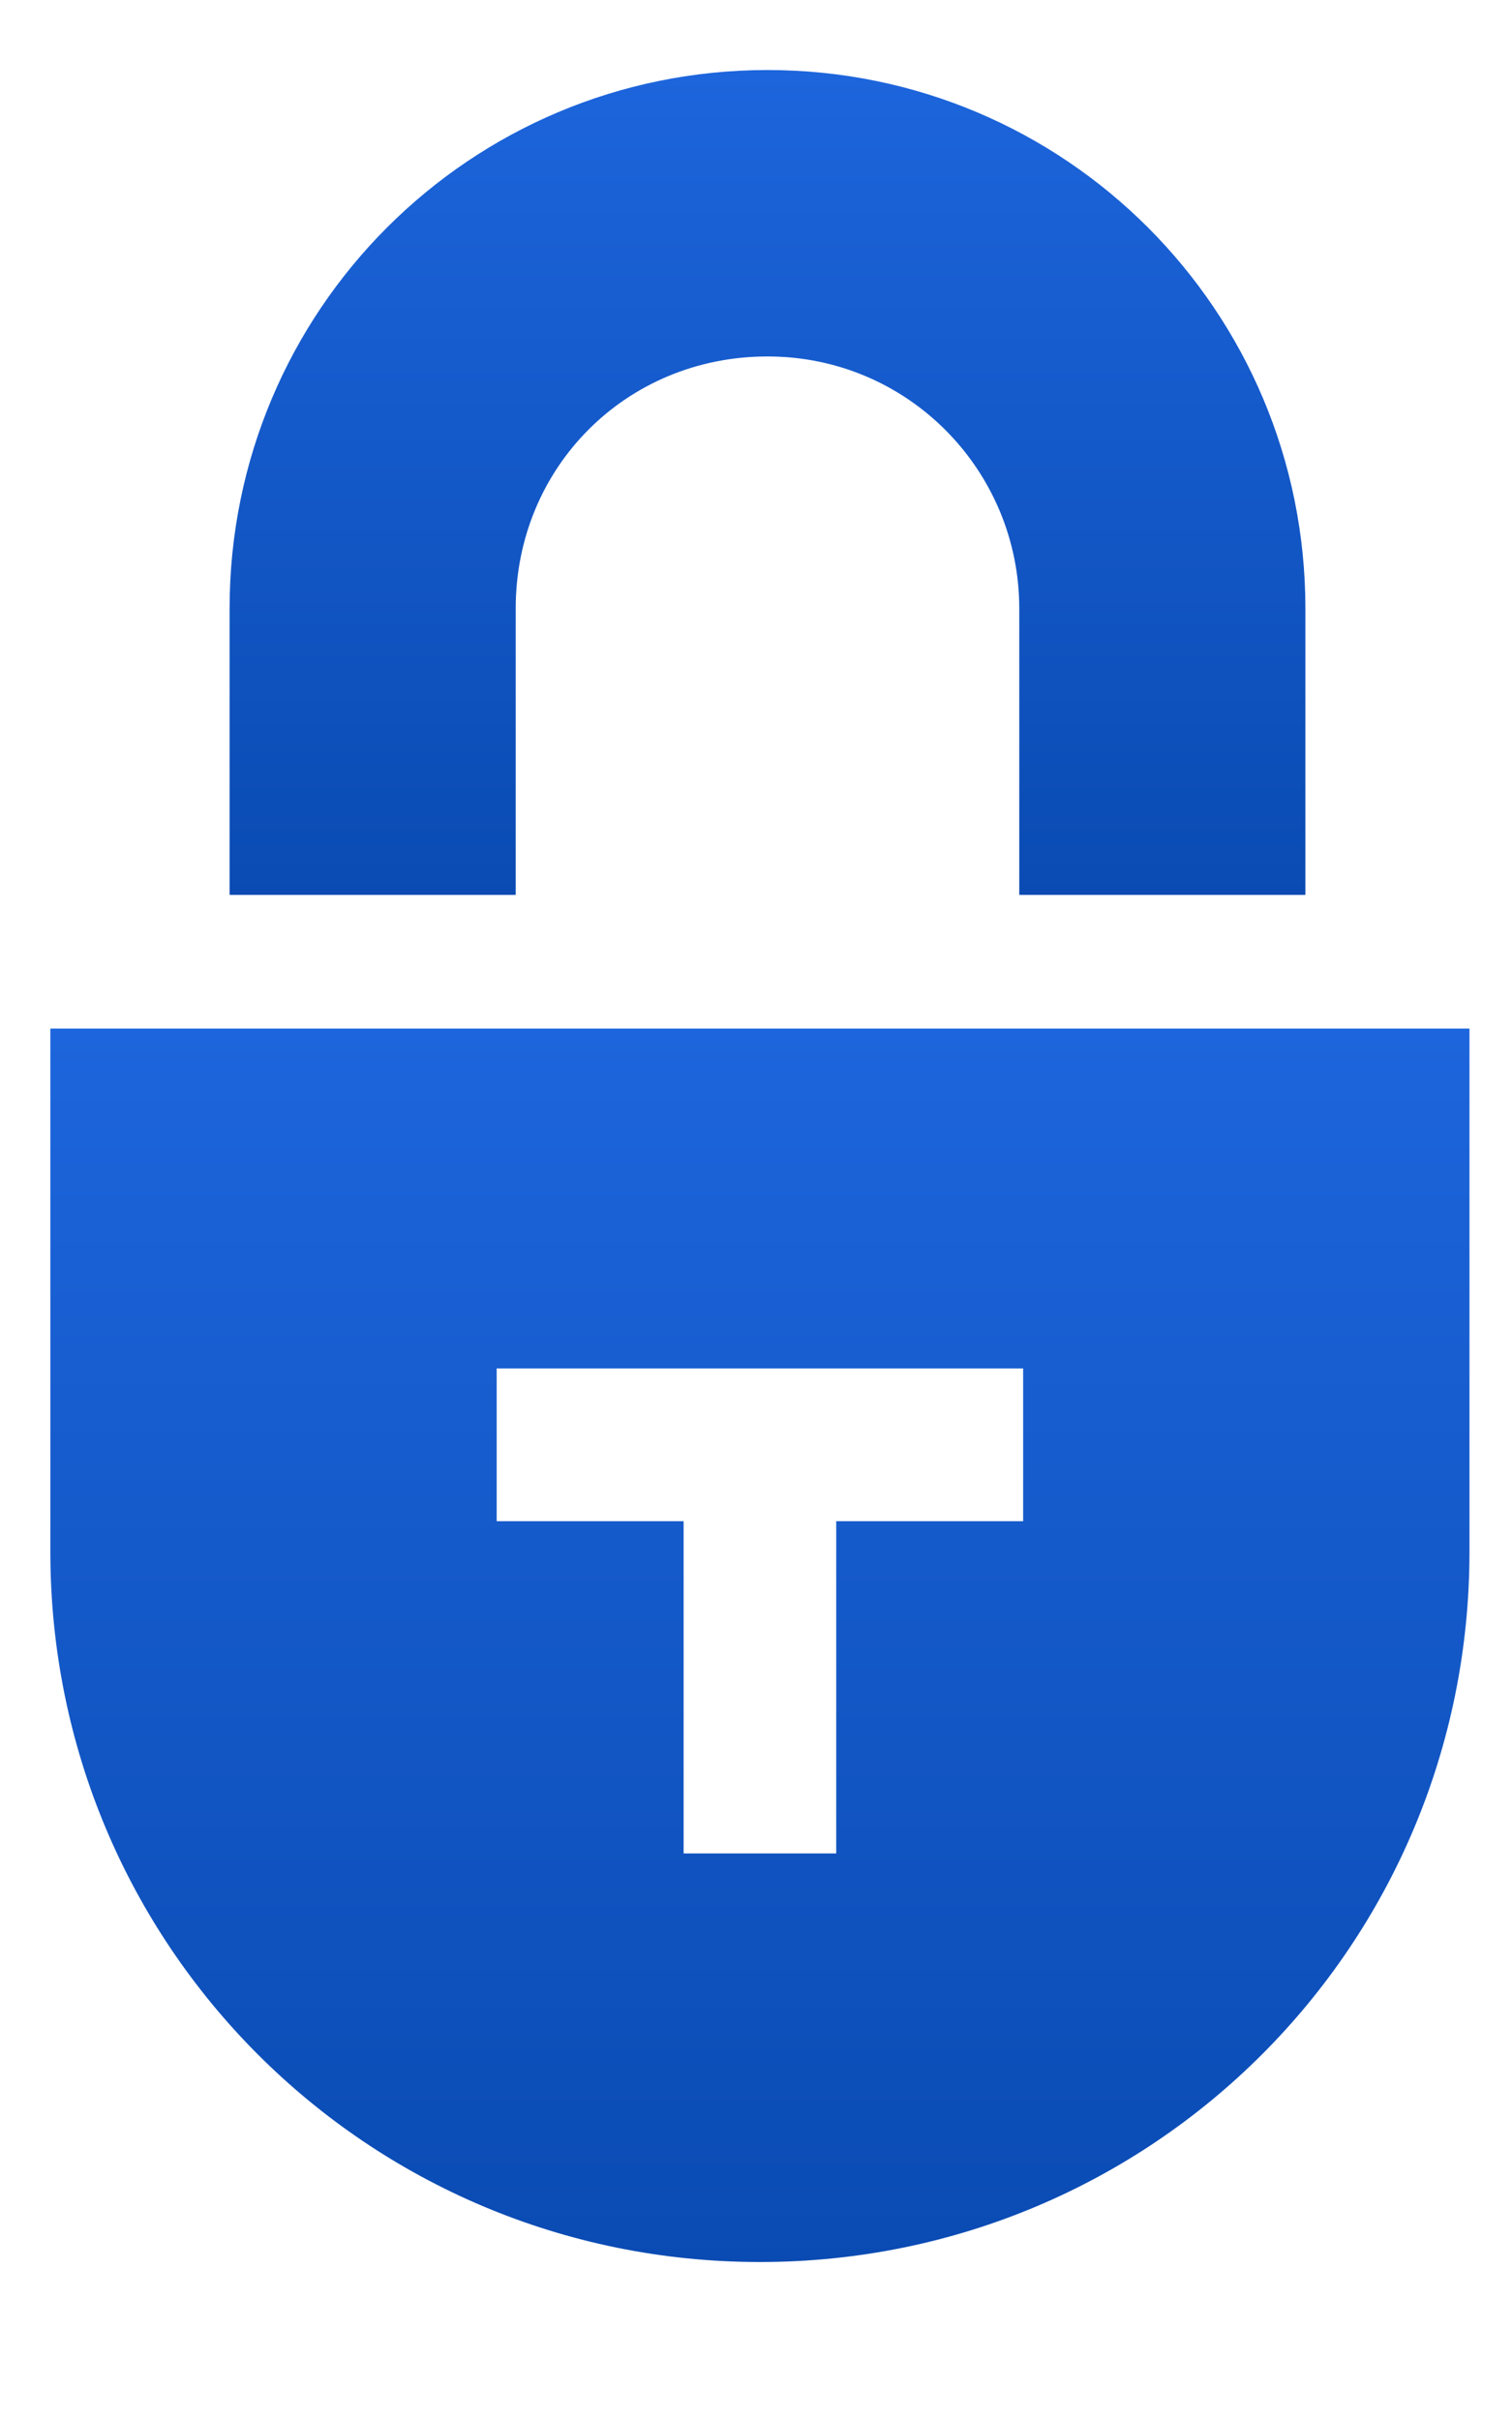
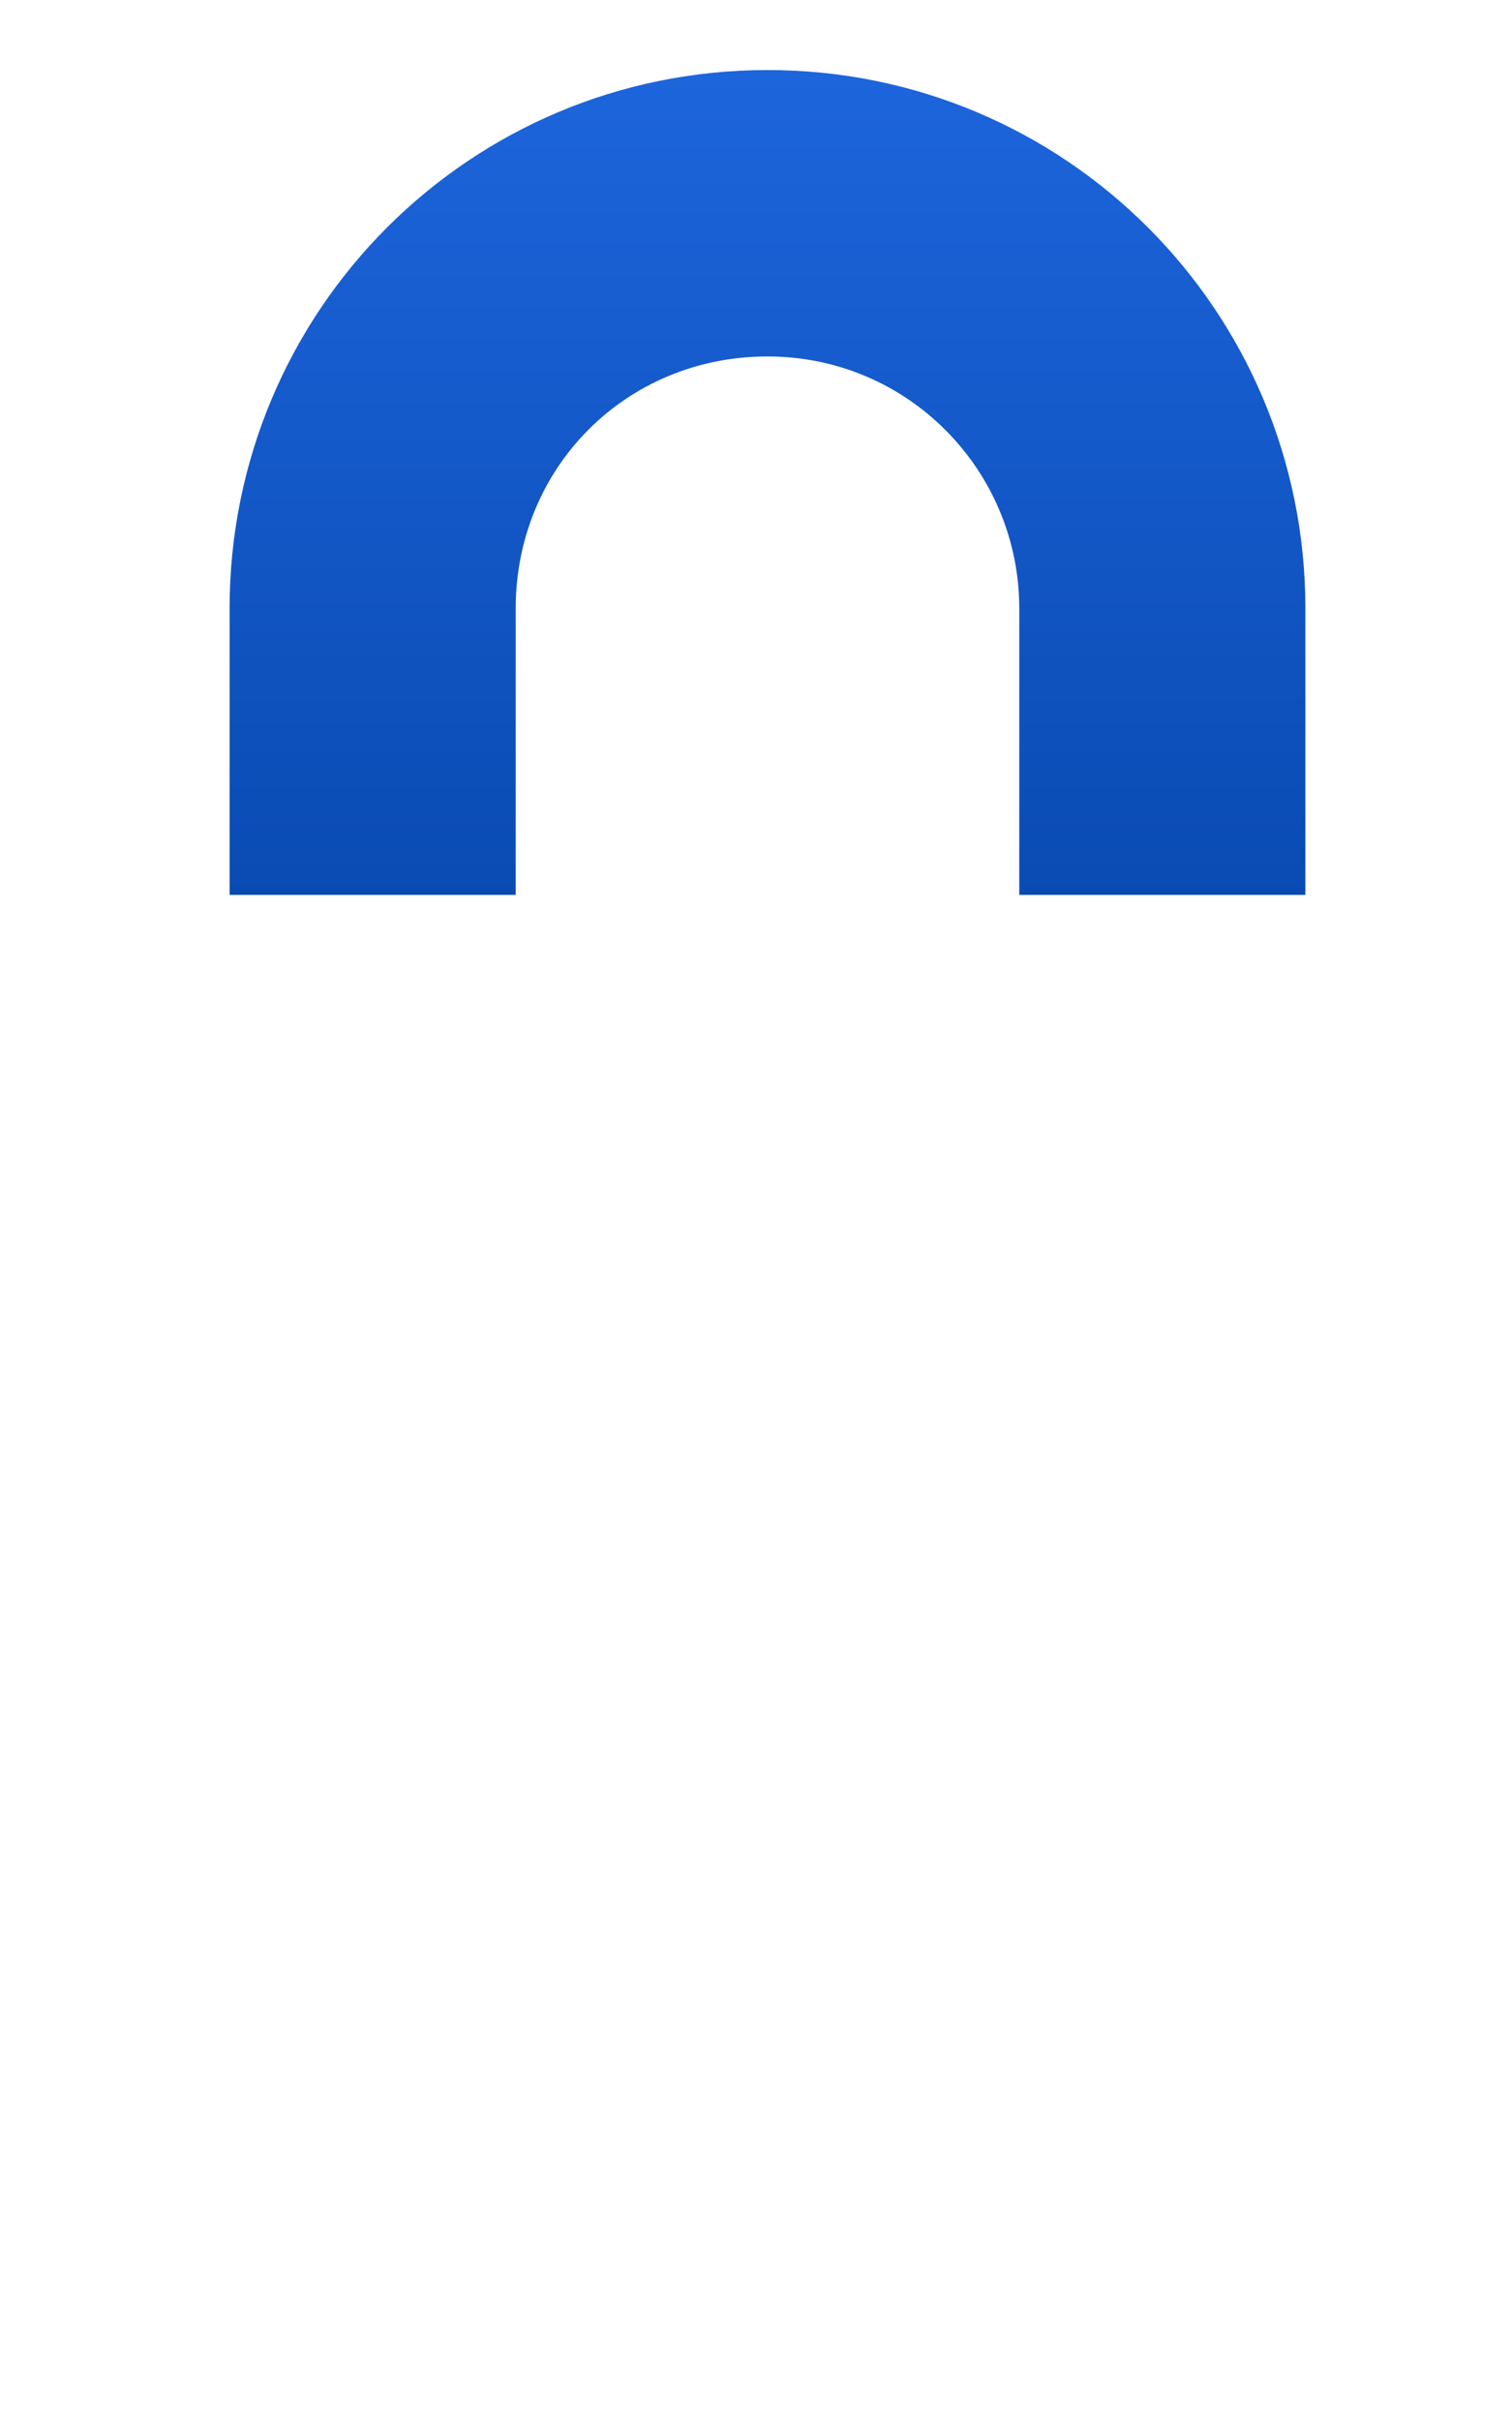
<svg xmlns="http://www.w3.org/2000/svg" width="40" height="64" viewBox="0 0 40 64" fill="none">
-   <path fill-rule="evenodd" clip-rule="evenodd" d="M38.875 27.202H1.332V41.038C1.332 51.44 9.709 59.822 20.104 59.822C30.498 59.822 38.875 51.44 38.875 41.038V27.202ZM13.14 36.19H27.067V40.23H22.122V49.016H18.085V40.23H13.14V36.19Z" fill="url(#paint0_linear_446_3577)" />
  <path fill-rule="evenodd" clip-rule="evenodd" d="M6.074 16.092C6.074 8.215 12.432 1.852 20.304 1.852C28.176 1.852 34.534 8.215 34.534 16.092V23.667H26.965V16.092C26.965 12.457 24.038 9.427 20.304 9.427C16.57 9.427 13.643 12.355 13.643 16.092V23.667H6.074V16.092Z" fill="url(#paint1_linear_446_3577)" />
  <defs>
    <linearGradient id="paint0_linear_446_3577" x1="20.104" y1="27.202" x2="20.104" y2="59.822" gradientUnits="userSpaceOnUse">
      <stop stop-color="#1D65DC" />
      <stop offset="1" stop-color="#0A4BB3" />
    </linearGradient>
    <linearGradient id="paint1_linear_446_3577" x1="20.304" y1="1.852" x2="20.304" y2="23.667" gradientUnits="userSpaceOnUse">
      <stop stop-color="#1D65DC" />
      <stop offset="1" stop-color="#0A4BB3" />
    </linearGradient>
  </defs>
</svg>